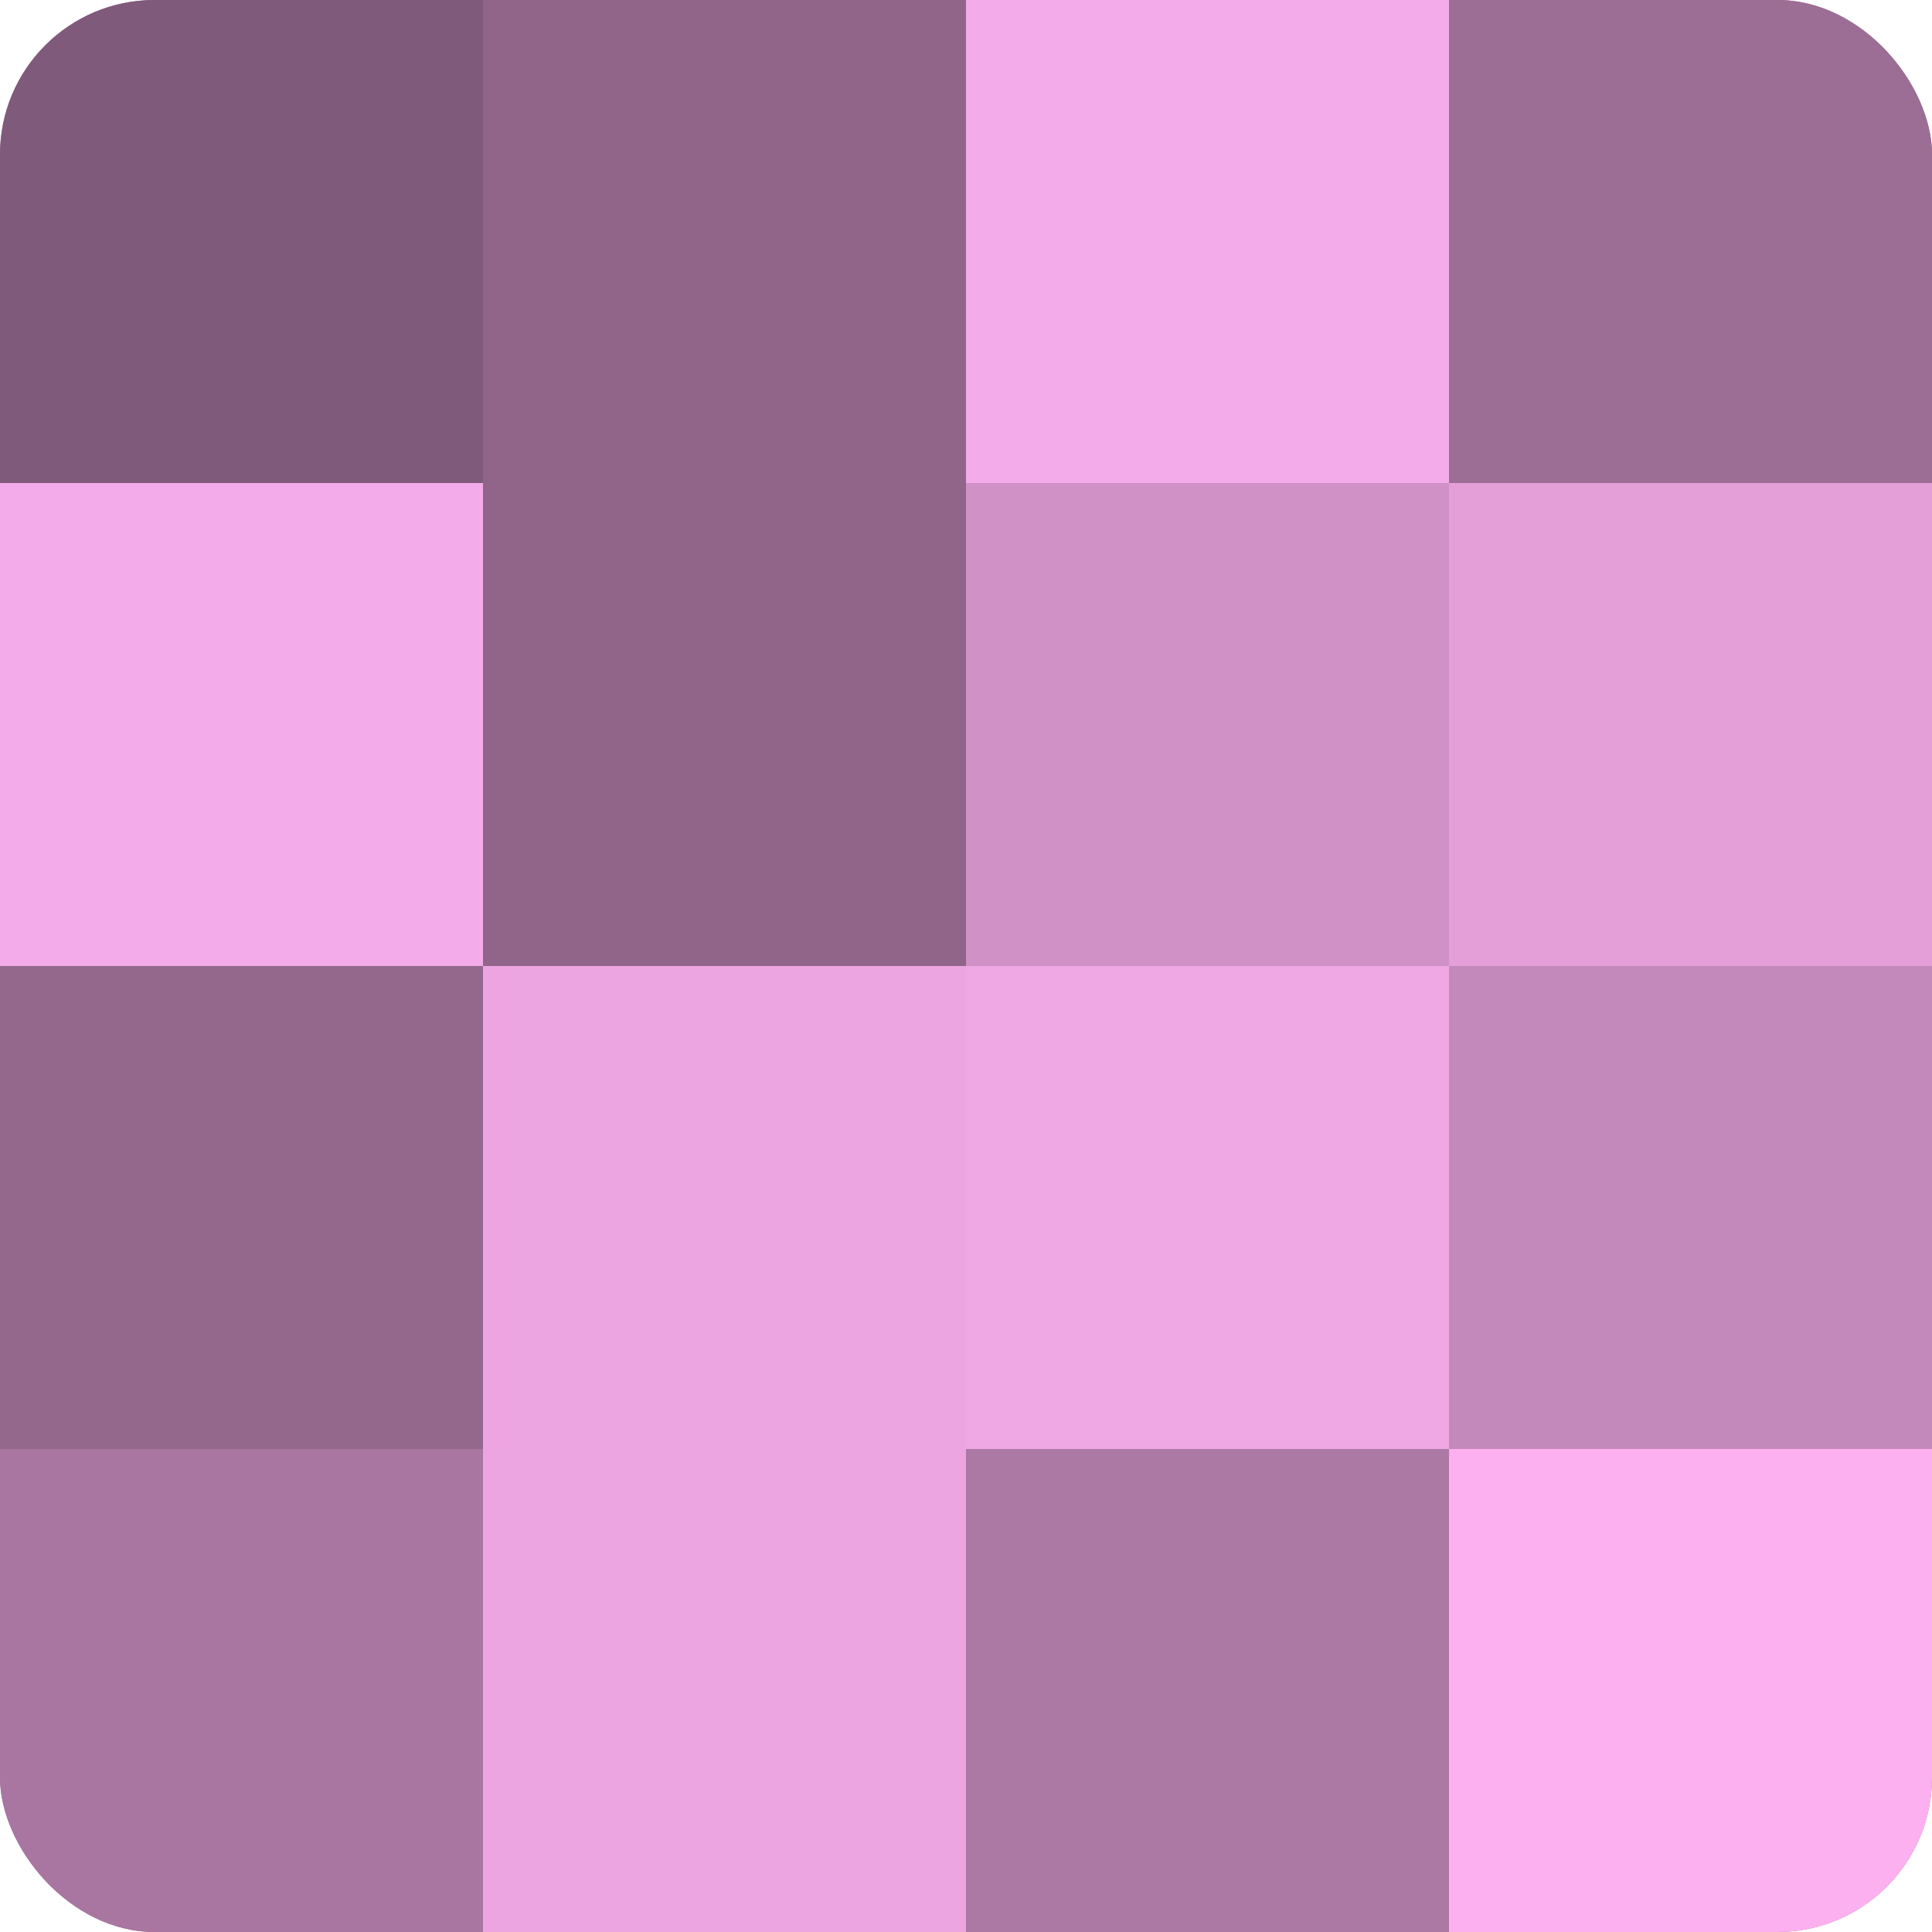
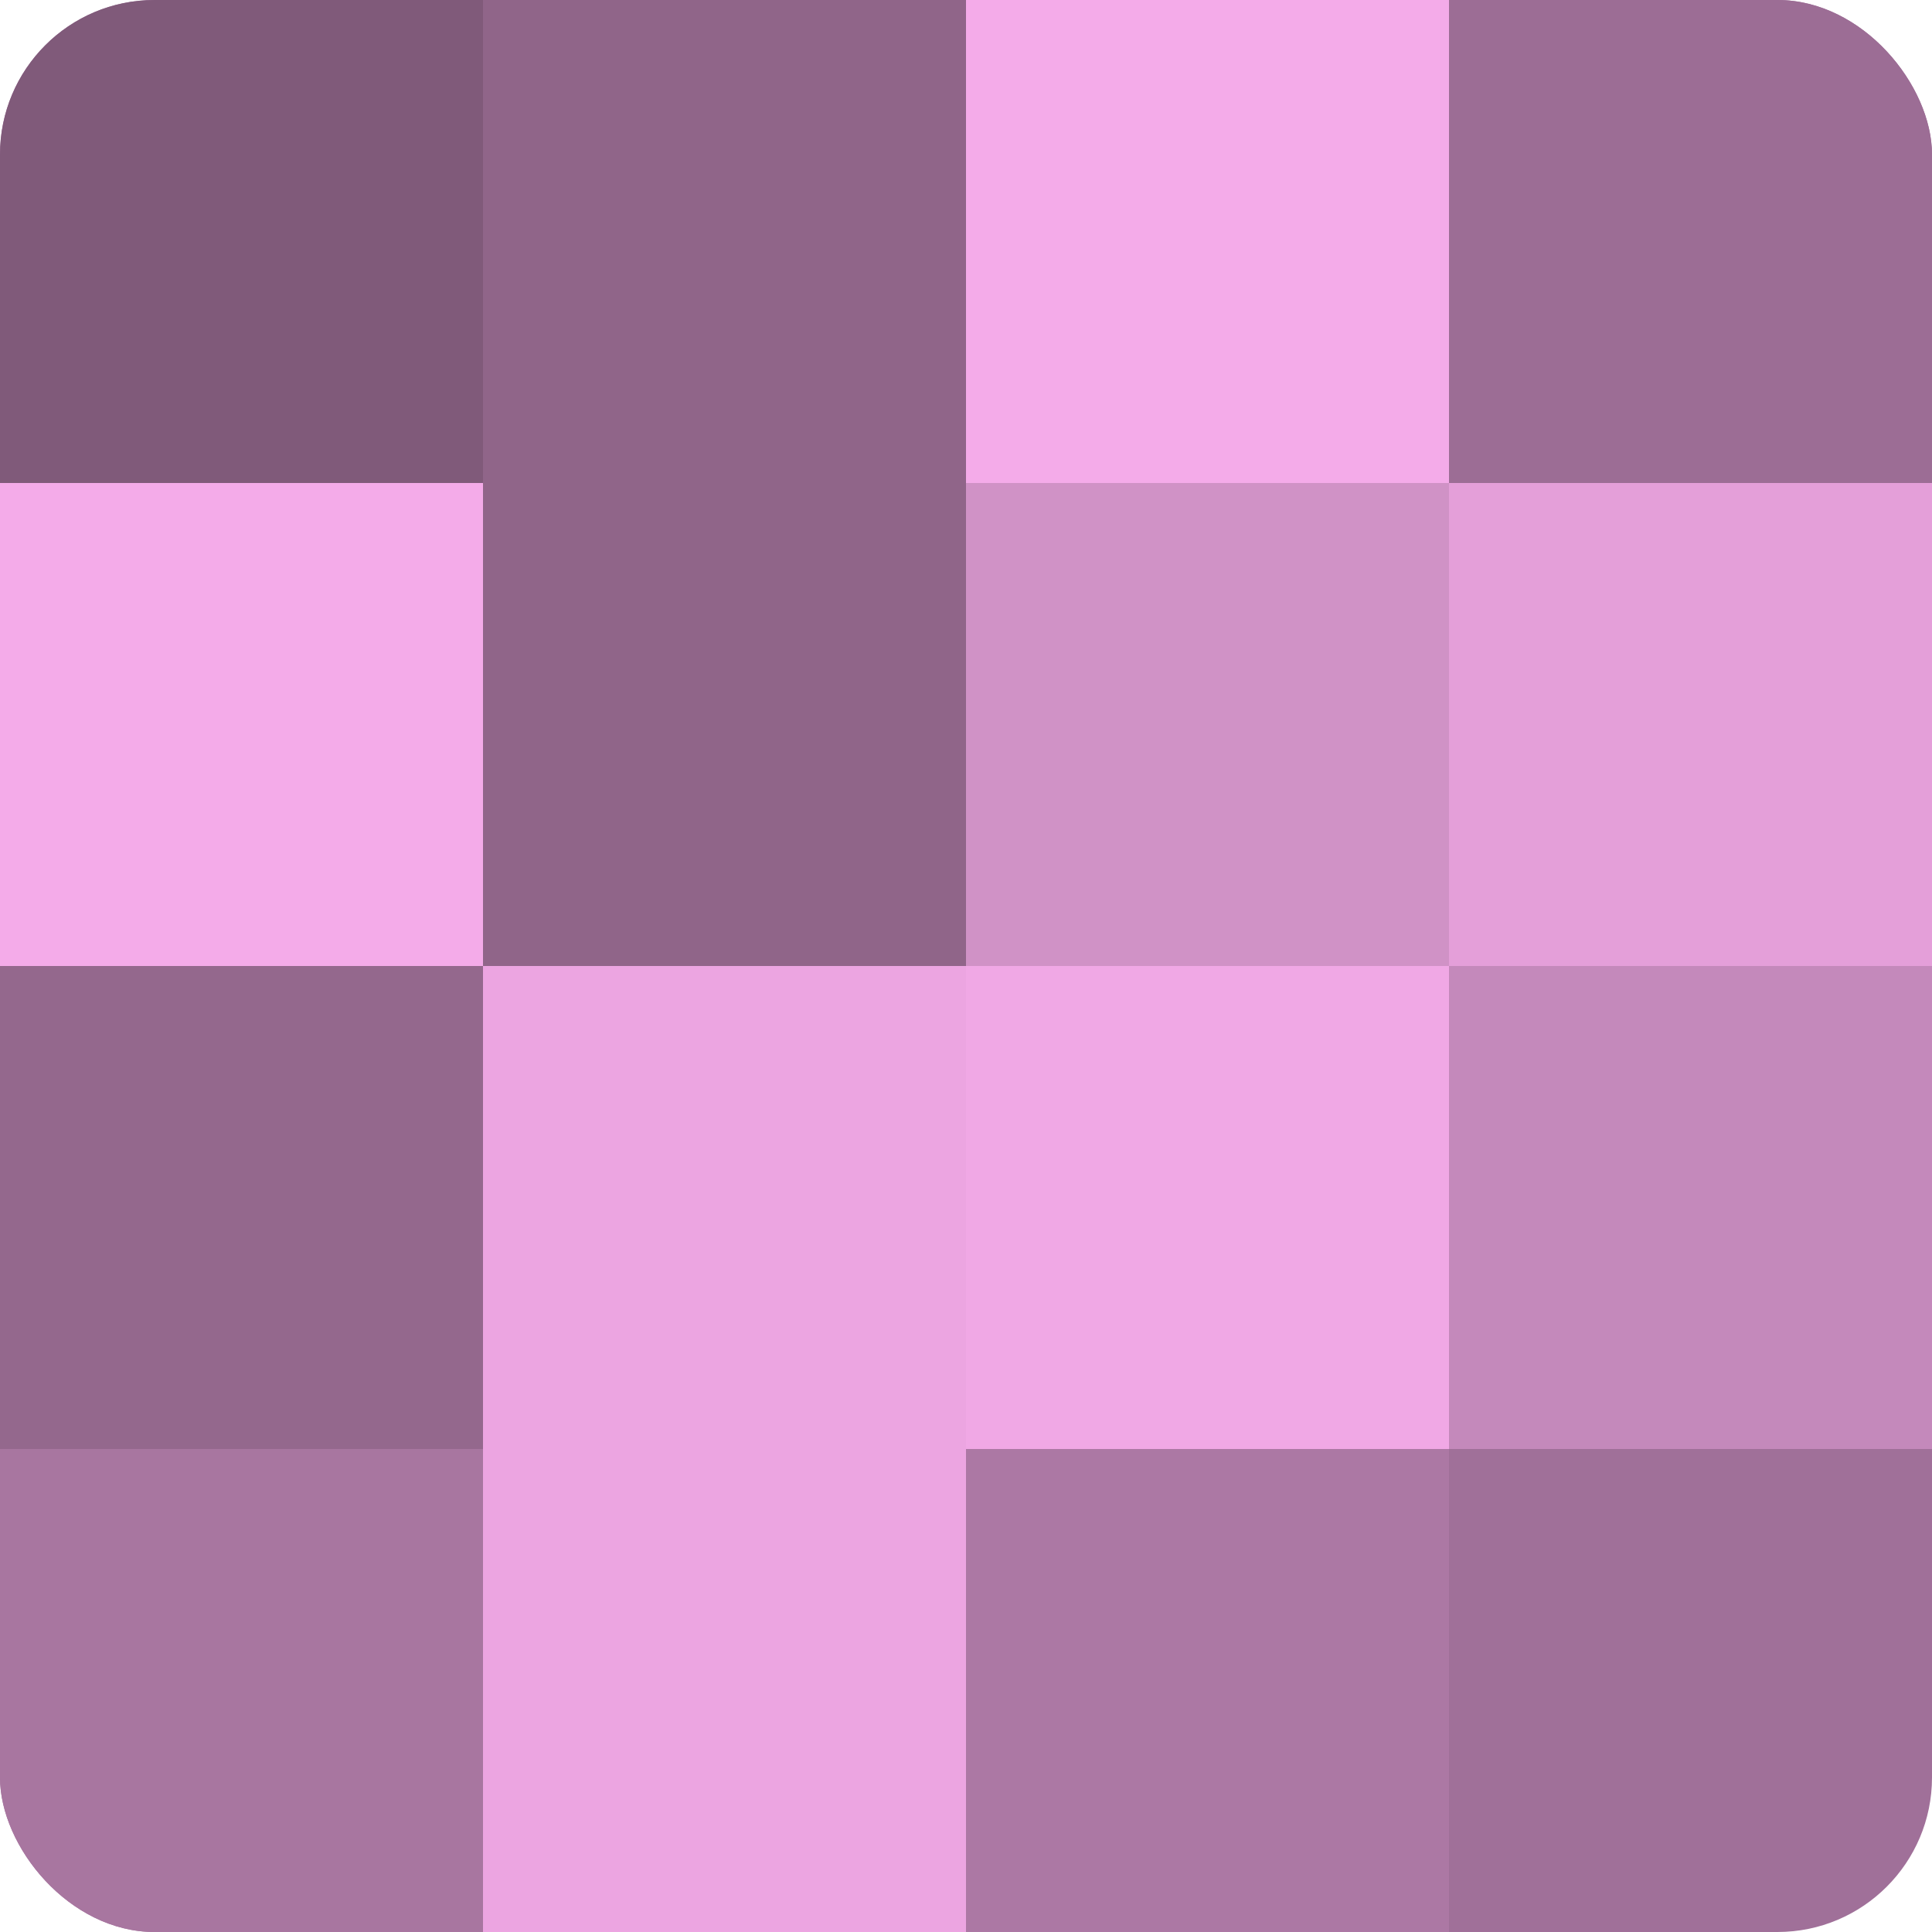
<svg xmlns="http://www.w3.org/2000/svg" width="60" height="60" viewBox="0 0 100 100" preserveAspectRatio="xMidYMid meet">
  <defs>
    <clipPath id="c" width="100" height="100">
      <rect width="100" height="100" rx="8" ry="8" />
    </clipPath>
  </defs>
  <g clip-path="url(#c)">
    <rect width="100" height="100" fill="#a07099" />
    <rect width="25" height="25" fill="#805a7a" />
    <rect y="25" width="25" height="25" fill="#f4abe9" />
    <rect y="50" width="25" height="25" fill="#94688d" />
    <rect y="75" width="25" height="25" fill="#a876a0" />
    <rect x="25" width="25" height="25" fill="#906589" />
    <rect x="25" y="25" width="25" height="25" fill="#906589" />
    <rect x="25" y="50" width="25" height="25" fill="#eca5e1" />
    <rect x="25" y="75" width="25" height="25" fill="#eca5e1" />
    <rect x="50" width="25" height="25" fill="#f4abe9" />
    <rect x="50" y="25" width="25" height="25" fill="#d092c6" />
    <rect x="50" y="50" width="25" height="25" fill="#f0a8e5" />
    <rect x="50" y="75" width="25" height="25" fill="#ac78a4" />
    <rect x="75" width="25" height="25" fill="#9c6d95" />
    <rect x="75" y="25" width="25" height="25" fill="#e49fd9" />
    <rect x="75" y="50" width="25" height="25" fill="#c489bb" />
-     <rect x="75" y="75" width="25" height="25" fill="#fcb0f0" />
  </g>
</svg>